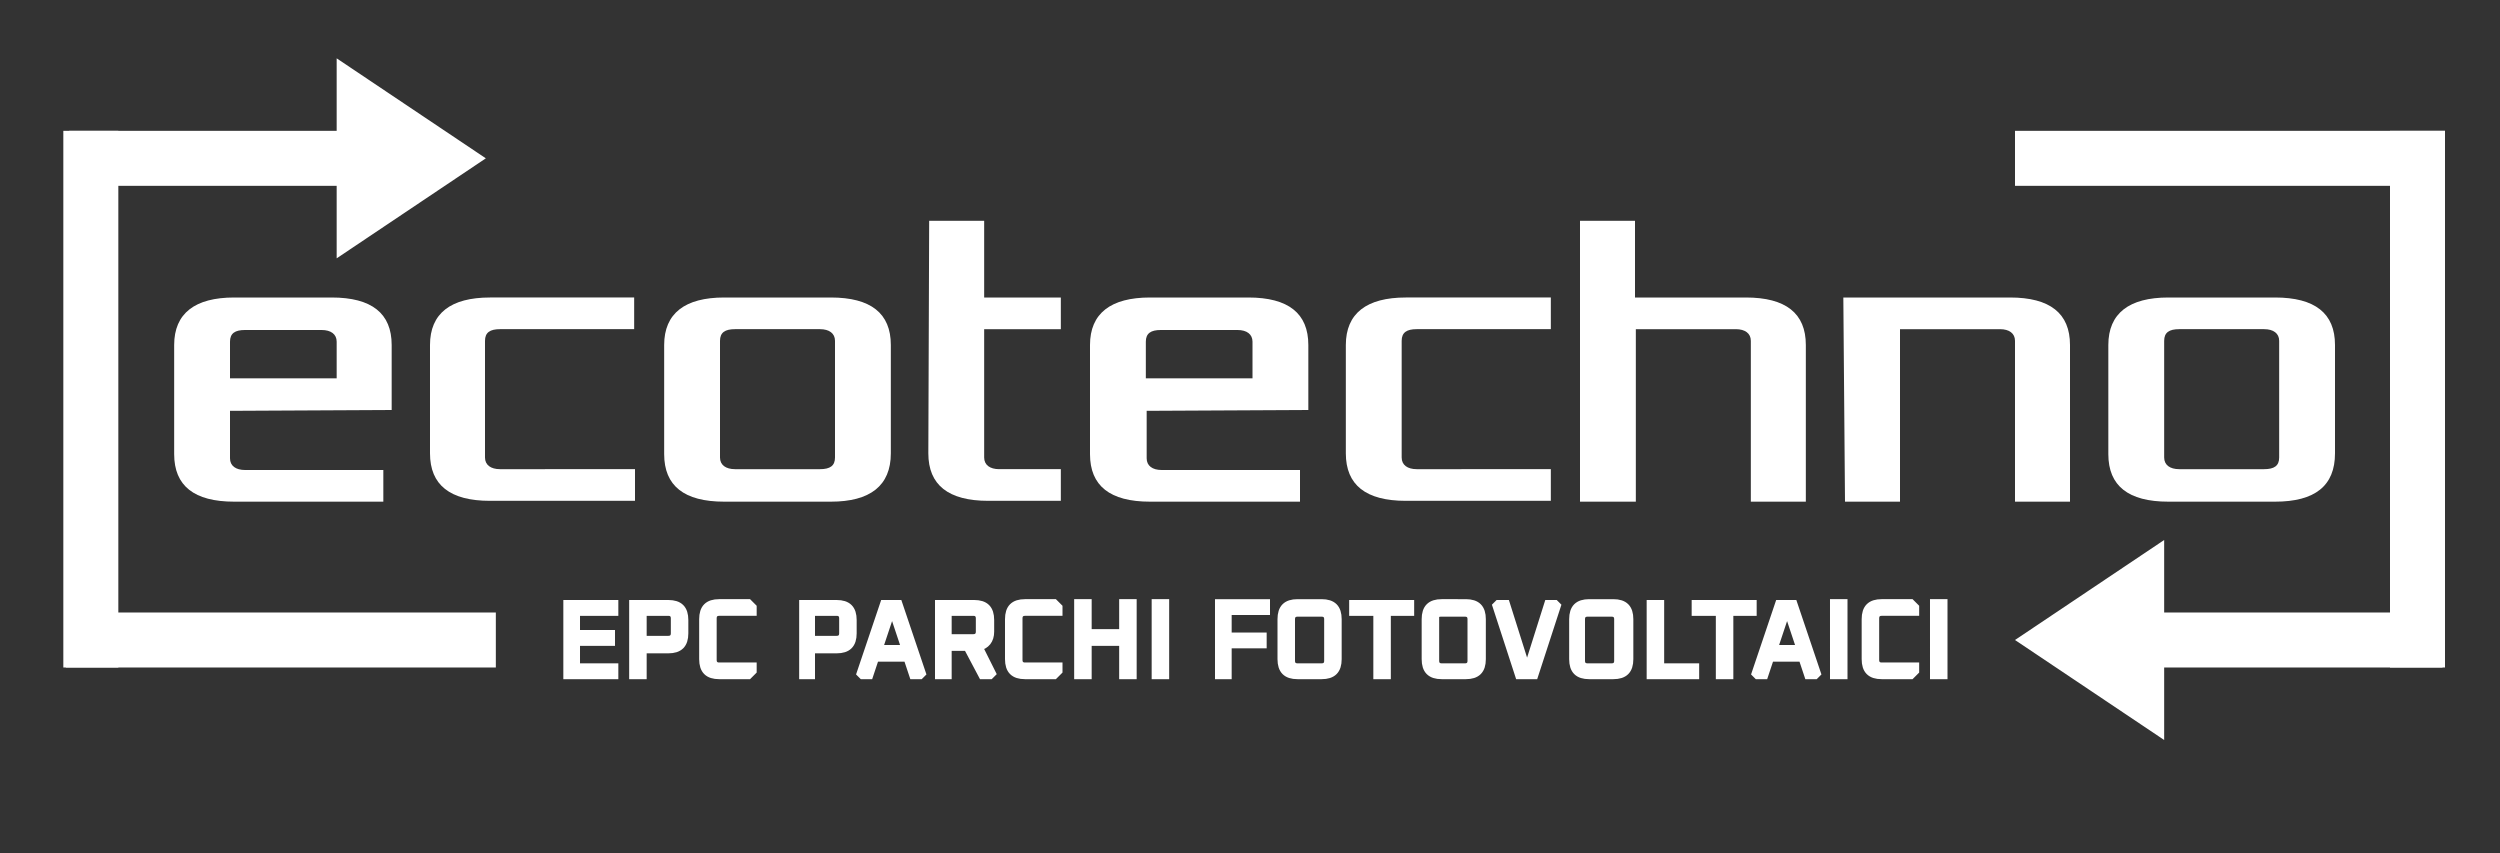
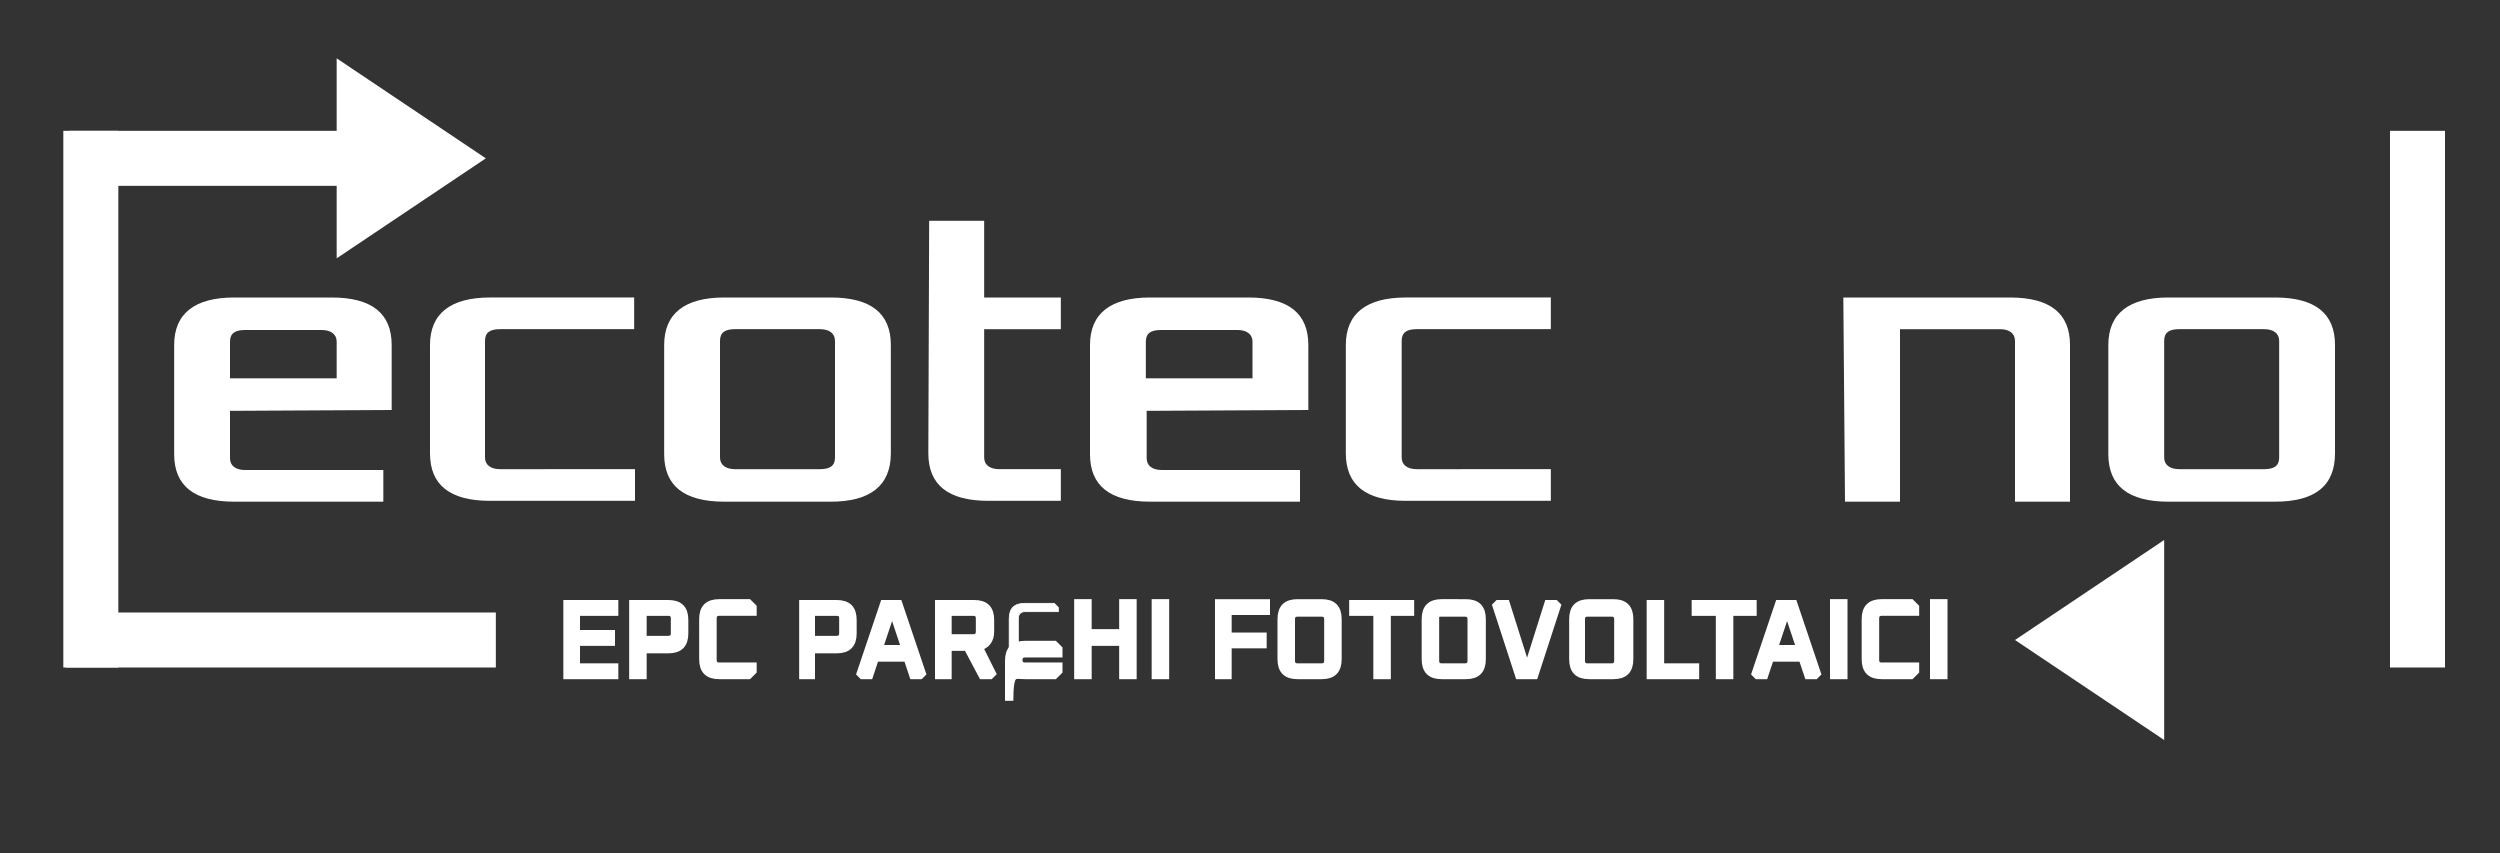
<svg xmlns="http://www.w3.org/2000/svg" version="1.1" id="Livello_1" x="0px" y="0px" viewBox="0 0 300 102.4" style="enable-background:new 0 0 300 102.4;" xml:space="preserve">
  <rect x="0" y="0" width="300" height="102.4" fill="#333333" stroke="none" />
  <style type="text/css">
	.st0{fill:#FFFFFF;}
	.st1{fill:#FFFFFF;stroke:#FFFFFF;stroke-miterlimit:10;}
	.st2{fill:#FFFFFF;stroke:#FFFFFF;stroke-width:9.400000e-02;stroke-miterlimit:1.818;}
</style>
  <g>
    <g>
      <g>
        <path class="st0" d="M40.4,45.4H27.6v-4.4c0-1,0.6-1.4,1.8-1.4h9.2c1.1,0,1.8,0.5,1.8,1.4V45.4z M47,49.2v-7.8     c0-3.8-2.4-5.7-7.2-5.7H28.1c-4.7,0-7.2,1.9-7.2,5.7v13.1c0,3.8,2.4,5.7,7.2,5.7H46v-3.8H29.4c-1.1,0-1.8-0.5-1.8-1.4v-5.7     L47,49.2L47,49.2z" />
      </g>
      <g>
        <path class="st0" d="M51.6,54.4c0,3.8,2.4,5.7,7.2,5.7h17.4v-3.8H60c-1.1,0-1.8-0.5-1.8-1.4v-14c0-1,0.6-1.4,1.8-1.4h16.1v-3.8     H58.8c-4.7,0-7.2,1.9-7.2,5.7V54.4z" />
      </g>
      <g>
        <path class="st0" d="M100.2,54.9c0,1-0.6,1.4-1.8,1.4H88.2c-1.1,0-1.8-0.5-1.8-1.4v-14c0-1,0.6-1.4,1.8-1.4h10.2     c1.1,0,1.8,0.5,1.8,1.4V54.9z M106.9,54.4v-13c0-3.8-2.4-5.7-7.2-5.7H86.9c-4.7,0-7.2,1.9-7.2,5.7v13.1c0,3.8,2.4,5.7,7.2,5.7     h12.8C104.4,60.2,106.9,58.3,106.9,54.4" />
      </g>
      <g>
        <path class="st0" d="M111.4,54.4c0,3.8,2.4,5.7,7.2,5.7h8.7v-3.8h-7.4c-1.1,0-1.8-0.5-1.8-1.4V39.5h9.2v-3.8h-9.2v-9.2h-6.6     L111.4,54.4L111.4,54.4z" />
      </g>
      <g>
        <path class="st0" d="M150.3,45.4h-12.8v-4.4c0-1,0.6-1.4,1.8-1.4h9.2c1.1,0,1.8,0.5,1.8,1.4L150.3,45.4L150.3,45.4z M157,49.2     v-7.8c0-3.8-2.4-5.7-7.2-5.7H138c-4.7,0-7.2,1.9-7.2,5.7v13.1c0,3.8,2.4,5.7,7.2,5.7H156v-3.8h-16.6c-1.1,0-1.8-0.5-1.8-1.4v-5.7     L157,49.2L157,49.2z" />
      </g>
      <g>
        <path class="st0" d="M161.5,54.4c0,3.8,2.4,5.7,7.2,5.7h17.4v-3.8H170c-1.1,0-1.8-0.5-1.8-1.4v-14c0-1,0.6-1.4,1.8-1.4h16.1v-3.8     h-17.4c-4.7,0-7.2,1.9-7.2,5.7V54.4z" />
      </g>
      <g>
-         <path class="st0" d="M189.7,60.2h6.6V39.5h12c1.1,0,1.8,0.5,1.8,1.4v19.3h6.6V41.4c0-3.8-2.4-5.7-7.2-5.7h-13.3v-9.2h-6.6V60.2z" />
-       </g>
+         </g>
      <g>
        <path class="st0" d="M221.4,60.2h6.6V39.5h12c1.1,0,1.8,0.5,1.8,1.4v19.3h6.6V41.4c0-3.8-2.4-5.7-7.2-5.7h-20L221.4,60.2     L221.4,60.2z" />
      </g>
      <g>
        <path class="st0" d="M273.5,54.9c0,1-0.6,1.4-1.8,1.4h-10.2c-1.1,0-1.8-0.5-1.8-1.4v-14c0-1,0.6-1.4,1.8-1.4h10.2     c1.1,0,1.8,0.5,1.8,1.4V54.9z M280.2,54.4v-13c0-3.8-2.4-5.7-7.2-5.7h-12.8c-4.7,0-7.2,1.9-7.2,5.7v13.1c0,3.8,2.4,5.7,7.2,5.7     H273C277.8,60.2,280.2,58.3,280.2,54.4" />
      </g>
    </g>
-     <rect x="259.3" y="73.5" class="st0" width="33.8" height="6.6" />
-     <rect x="241.8" y="15.7" class="st0" width="51.6" height="6.6" />
    <rect x="286.8" y="15.7" class="st0" width="6.6" height="64.4" />
    <polygon class="st0" points="241.8,76.8 259.7,88.8 259.7,64.8  " />
    <rect x="8.3" y="15.7" class="st0" width="33.8" height="6.6" />
    <rect x="7.9" y="73.5" class="st0" width="51.6" height="6.6" />
    <rect x="7.6" y="15.7" class="st0" width="6.6" height="64.4" />
    <polygon class="st0" points="40.4,7 40.4,31 58.3,19  " />
    <g>
-       <path class="st1" d="M233.2,72.4h-1.1V81h1.1V72.4z M225.8,81h3.5l0.5-0.5v-0.5h-4c-0.5,0-0.8-0.3-0.8-0.8v-5    c0-0.5,0.3-0.8,0.8-0.8h4v-0.5l-0.5-0.5h-3.5c-1.3,0-1.9,0.6-1.9,1.9v4.8C223.9,80.4,224.5,81,225.8,81 M221.2,72.4h-1.1V81h1.1    V72.4z M214.3,73.4h0.3l1.5,4.5h-3.3L214.3,73.4z M210.9,81h0.8l0.7-2.1h3.9L217,81h0.8l0.2-0.2l-2.8-8.3h-1.7l-2.8,8.3L210.9,81z     M206.4,73.4V81h1.1v-7.6h2.8v-0.9h-6.8v0.9H206.4z M203.4,81v-0.9h-4.2v-7.6h-1.1V81H203.4z M189.7,74.3c0-0.5,0.3-0.8,0.8-0.8    h2.9c0.5,0,0.8,0.3,0.8,0.8v5c0,0.5-0.3,0.8-0.8,0.8h-2.9c-0.5,0-0.8-0.3-0.8-0.8V74.3z M190.7,81h2.9c1.3,0,1.9-0.6,1.9-1.9v-4.8    c0-1.3-0.6-1.9-1.9-1.9h-2.9c-1.3,0-1.9,0.6-1.9,1.9v4.8C188.8,80.4,189.4,81,190.7,81 M182.3,81h1.8l2.7-8.3l-0.2-0.2h-0.8    l-2.4,7.6h-0.3l-2.4-7.6h-0.9l-0.2,0.2L182.3,81z M172.1,74.3c0-0.5,0.3-0.8,0.8-0.8h2.9c0.5,0,0.8,0.3,0.8,0.8v5    c0,0.5-0.3,0.8-0.8,0.8H173c-0.5,0-0.8-0.3-0.8-0.8V74.3z M173,81h2.9c1.3,0,1.9-0.6,1.9-1.9v-4.8c0-1.3-0.6-1.9-1.9-1.9H173    c-1.3,0-1.9,0.6-1.9,1.9v4.8C171.1,80.4,171.7,81,173,81 M165.3,73.4V81h1.1v-7.6h2.8v-0.9h-6.8v0.9H165.3z M154.9,74.3    c0-0.5,0.3-0.8,0.8-0.8h2.9c0.5,0,0.8,0.3,0.8,0.8v5c0,0.5-0.3,0.8-0.8,0.8h-2.9c-0.5,0-0.8-0.3-0.8-0.8V74.3z M155.7,81h2.9    c1.3,0,1.9-0.6,1.9-1.9v-4.8c0-1.3-0.6-1.9-1.9-1.9h-2.9c-1.3,0-1.9,0.6-1.9,1.9v4.8C153.8,80.4,154.4,81,155.7,81 M147.3,81v-3.7    h4.2v-0.9h-4.2v-3.1h4.6v-0.9h-5.6V81H147.3z M139.8,72.4h-1.1V81h1.1V72.4z M130.5,81v-4h4.3v4h1.1v-8.6h-1.1V76h-4.3v-3.6h-1.1    V81H130.5z M123,81h3.5l0.5-0.5v-0.5h-4c-0.5,0-0.8-0.3-0.8-0.8v-5c0-0.5,0.3-0.8,0.8-0.8h4v-0.5l-0.5-0.5H123    c-1.3,0-1.9,0.6-1.9,1.9v4.8C121.1,80.4,121.7,81,123,81 M113.7,73.4h3.1c0.5,0,0.8,0.3,0.8,0.8v1.6c0,0.5-0.3,0.8-0.8,0.8h-3.1    V73.4z M113.7,81v-3.4h2.4l1.8,3.4h0.9l0.2-0.2l-1.6-3.2c0.9-0.2,1.4-0.8,1.4-1.8v-1.4c0-1.3-0.6-1.9-1.9-1.9h-4.2V81H113.7z     M106.9,73.4h0.3l1.5,4.5h-3.3L106.9,73.4z M103.5,81h0.8l0.7-2.1h3.9l0.7,2.1h0.8l0.2-0.2l-2.8-8.3h-1.7l-2.8,8.3L103.5,81z     M97.3,73.4h3.1c0.5,0,0.8,0.3,0.8,0.8v1.8c0,0.5-0.3,0.8-0.8,0.8h-3.1C97.3,76.9,97.3,73.4,97.3,73.4z M97.3,81v-3.1h3.1    c1.3,0,1.9-0.6,1.9-1.9v-1.6c0-1.3-0.6-1.9-1.9-1.9h-4V81H97.3z M86.3,81h3.5l0.5-0.5v-0.5h-4c-0.5,0-0.8-0.3-0.8-0.8v-5    c0-0.5,0.3-0.8,0.8-0.8h4v-0.5l-0.5-0.5h-3.5c-1.3,0-1.9,0.6-1.9,1.9v4.8C84.4,80.4,85,81,86.3,81 M77.1,73.4h3.1    c0.5,0,0.8,0.3,0.8,0.8v1.8c0,0.5-0.3,0.8-0.8,0.8h-3.1V73.4z M77.1,81v-3.1h3.1c1.3,0,1.9-0.6,1.9-1.9v-1.6    c0-1.3-0.6-1.9-1.9-1.9H76V81H77.1z M73.7,81v-0.9h-4.6v-3.1h4.2v-0.9h-4.2v-2.7h4.6v-0.9h-5.6V81H73.7z" />
+       <path class="st1" d="M233.2,72.4h-1.1V81h1.1V72.4z M225.8,81h3.5l0.5-0.5v-0.5h-4c-0.5,0-0.8-0.3-0.8-0.8v-5    c0-0.5,0.3-0.8,0.8-0.8h4v-0.5l-0.5-0.5h-3.5c-1.3,0-1.9,0.6-1.9,1.9v4.8C223.9,80.4,224.5,81,225.8,81 M221.2,72.4h-1.1V81h1.1    V72.4z M214.3,73.4h0.3l1.5,4.5h-3.3L214.3,73.4z M210.9,81h0.8l0.7-2.1h3.9L217,81h0.8l0.2-0.2l-2.8-8.3h-1.7l-2.8,8.3L210.9,81z     M206.4,73.4V81h1.1v-7.6h2.8v-0.9h-6.8v0.9H206.4z M203.4,81v-0.9h-4.2v-7.6h-1.1V81H203.4z M189.7,74.3c0-0.5,0.3-0.8,0.8-0.8    h2.9c0.5,0,0.8,0.3,0.8,0.8v5c0,0.5-0.3,0.8-0.8,0.8h-2.9c-0.5,0-0.8-0.3-0.8-0.8V74.3z M190.7,81h2.9c1.3,0,1.9-0.6,1.9-1.9v-4.8    c0-1.3-0.6-1.9-1.9-1.9h-2.9c-1.3,0-1.9,0.6-1.9,1.9v4.8C188.8,80.4,189.4,81,190.7,81 M182.3,81h1.8l2.7-8.3l-0.2-0.2h-0.8    l-2.4,7.6h-0.3l-2.4-7.6h-0.9l-0.2,0.2L182.3,81z M172.1,74.3c0-0.5,0.3-0.8,0.8-0.8h2.9c0.5,0,0.8,0.3,0.8,0.8v5    c0,0.5-0.3,0.8-0.8,0.8H173c-0.5,0-0.8-0.3-0.8-0.8V74.3z M173,81h2.9c1.3,0,1.9-0.6,1.9-1.9v-4.8c0-1.3-0.6-1.9-1.9-1.9H173    c-1.3,0-1.9,0.6-1.9,1.9v4.8C171.1,80.4,171.7,81,173,81 M165.3,73.4V81h1.1v-7.6h2.8v-0.9h-6.8v0.9H165.3z M154.9,74.3    c0-0.5,0.3-0.8,0.8-0.8h2.9c0.5,0,0.8,0.3,0.8,0.8v5c0,0.5-0.3,0.8-0.8,0.8h-2.9c-0.5,0-0.8-0.3-0.8-0.8V74.3z M155.7,81h2.9    c1.3,0,1.9-0.6,1.9-1.9v-4.8c0-1.3-0.6-1.9-1.9-1.9h-2.9c-1.3,0-1.9,0.6-1.9,1.9v4.8C153.8,80.4,154.4,81,155.7,81 M147.3,81v-3.7    h4.2v-0.9h-4.2v-3.1h4.6v-0.9h-5.6V81H147.3z M139.8,72.4h-1.1V81h1.1V72.4z M130.5,81v-4h4.3v4h1.1v-8.6h-1.1V76h-4.3v-3.6h-1.1    V81H130.5z M123,81h3.5l0.5-0.5v-0.5h-4c-0.5,0-0.8-0.3-0.8-0.8c0-0.5,0.3-0.8,0.8-0.8h4v-0.5l-0.5-0.5H123    c-1.3,0-1.9,0.6-1.9,1.9v4.8C121.1,80.4,121.7,81,123,81 M113.7,73.4h3.1c0.5,0,0.8,0.3,0.8,0.8v1.6c0,0.5-0.3,0.8-0.8,0.8h-3.1    V73.4z M113.7,81v-3.4h2.4l1.8,3.4h0.9l0.2-0.2l-1.6-3.2c0.9-0.2,1.4-0.8,1.4-1.8v-1.4c0-1.3-0.6-1.9-1.9-1.9h-4.2V81H113.7z     M106.9,73.4h0.3l1.5,4.5h-3.3L106.9,73.4z M103.5,81h0.8l0.7-2.1h3.9l0.7,2.1h0.8l0.2-0.2l-2.8-8.3h-1.7l-2.8,8.3L103.5,81z     M97.3,73.4h3.1c0.5,0,0.8,0.3,0.8,0.8v1.8c0,0.5-0.3,0.8-0.8,0.8h-3.1C97.3,76.9,97.3,73.4,97.3,73.4z M97.3,81v-3.1h3.1    c1.3,0,1.9-0.6,1.9-1.9v-1.6c0-1.3-0.6-1.9-1.9-1.9h-4V81H97.3z M86.3,81h3.5l0.5-0.5v-0.5h-4c-0.5,0-0.8-0.3-0.8-0.8v-5    c0-0.5,0.3-0.8,0.8-0.8h4v-0.5l-0.5-0.5h-3.5c-1.3,0-1.9,0.6-1.9,1.9v4.8C84.4,80.4,85,81,86.3,81 M77.1,73.4h3.1    c0.5,0,0.8,0.3,0.8,0.8v1.8c0,0.5-0.3,0.8-0.8,0.8h-3.1V73.4z M77.1,81v-3.1h3.1c1.3,0,1.9-0.6,1.9-1.9v-1.6    c0-1.3-0.6-1.9-1.9-1.9H76V81H77.1z M73.7,81v-0.9h-4.6v-3.1h4.2v-0.9h-4.2v-2.7h4.6v-0.9h-5.6V81H73.7z" />
      <path class="st2" d="M233.2,72.4h-1.1V81h1.1V72.4z M225.8,81h3.5l0.5-0.5v-0.5h-4c-0.5,0-0.8-0.3-0.8-0.8v-5    c0-0.5,0.3-0.8,0.8-0.8h4v-0.5l-0.5-0.5h-3.5c-1.3,0-1.9,0.6-1.9,1.9v4.8C223.9,80.4,224.5,81,225.8,81z M221.2,72.4h-1.1V81h1.1    V72.4z M214.3,73.4h0.3l1.5,4.5h-3.3L214.3,73.4z M210.9,81h0.8l0.7-2.1h3.9L217,81h0.8l0.2-0.2l-2.8-8.3h-1.7l-2.8,8.3L210.9,81z     M206.4,73.4V81h1.1v-7.6h2.8v-0.9h-6.8v0.9H206.4z M203.4,81v-0.9h-4.2v-7.6h-1.1V81H203.4z M189.7,74.3c0-0.5,0.3-0.8,0.8-0.8    h2.9c0.5,0,0.8,0.3,0.8,0.8v5c0,0.5-0.3,0.8-0.8,0.8h-2.9c-0.5,0-0.8-0.3-0.8-0.8V74.3z M190.7,81h2.9c1.3,0,1.9-0.6,1.9-1.9v-4.8    c0-1.3-0.6-1.9-1.9-1.9h-2.9c-1.3,0-1.9,0.6-1.9,1.9v4.8C188.8,80.4,189.4,81,190.7,81z M182.3,81h1.8l2.7-8.3l-0.2-0.2h-0.8    l-2.4,7.6h-0.3l-2.4-7.6h-0.9l-0.2,0.2L182.3,81z M172.1,74.3c0-0.5,0.3-0.8,0.8-0.8h2.9c0.5,0,0.8,0.3,0.8,0.8v5    c0,0.5-0.3,0.8-0.8,0.8H173c-0.5,0-0.8-0.3-0.8-0.8V74.3z M173,81h2.9c1.3,0,1.9-0.6,1.9-1.9v-4.8c0-1.3-0.6-1.9-1.9-1.9H173    c-1.3,0-1.9,0.6-1.9,1.9v4.8C171.1,80.4,171.7,81,173,81z M165.3,73.4V81h1.1v-7.6h2.8v-0.9h-6.8v0.9H165.3z M154.9,74.3    c0-0.5,0.3-0.8,0.8-0.8h2.9c0.5,0,0.8,0.3,0.8,0.8v5c0,0.5-0.3,0.8-0.8,0.8h-2.9c-0.5,0-0.8-0.3-0.8-0.8V74.3z M155.7,81h2.9    c1.3,0,1.9-0.6,1.9-1.9v-4.8c0-1.3-0.6-1.9-1.9-1.9h-2.9c-1.3,0-1.9,0.6-1.9,1.9v4.8C153.8,80.4,154.4,81,155.7,81z M147.3,81    v-3.7h4.2v-0.9h-4.2v-3.1h4.6v-0.9h-5.6V81H147.3z M139.8,72.4h-1.1V81h1.1V72.4z M130.5,81v-4h4.3v4h1.1v-8.6h-1.1V76h-4.3v-3.6    h-1.1V81H130.5z M123,81h3.5l0.5-0.5v-0.5h-4c-0.5,0-0.8-0.3-0.8-0.8v-5c0-0.5,0.3-0.8,0.8-0.8h4v-0.5l-0.5-0.5H123    c-1.3,0-1.9,0.6-1.9,1.9v4.8C121.1,80.4,121.7,81,123,81z M113.7,73.4h3.1c0.5,0,0.8,0.3,0.8,0.8v1.6c0,0.5-0.3,0.8-0.8,0.8h-3.1    V73.4z M113.7,81v-3.4h2.4l1.8,3.4h0.9l0.2-0.2l-1.6-3.2c0.9-0.2,1.4-0.8,1.4-1.8v-1.4c0-1.3-0.6-1.9-1.9-1.9h-4.2V81H113.7z     M106.9,73.4h0.3l1.5,4.5h-3.3L106.9,73.4z M103.5,81h0.8l0.7-2.1h3.9l0.7,2.1h0.8l0.2-0.2l-2.8-8.3h-1.7l-2.8,8.3L103.5,81z     M97.3,73.4h3.1c0.5,0,0.8,0.3,0.8,0.8v1.8c0,0.5-0.3,0.8-0.8,0.8h-3.1C97.3,76.9,97.3,73.4,97.3,73.4z M97.3,81v-3.1h3.1    c1.3,0,1.9-0.6,1.9-1.9v-1.6c0-1.3-0.6-1.9-1.9-1.9h-4V81H97.3z M86.3,81h3.5l0.5-0.5v-0.5h-4c-0.5,0-0.8-0.3-0.8-0.8v-5    c0-0.5,0.3-0.8,0.8-0.8h4v-0.5l-0.5-0.5h-3.5c-1.3,0-1.9,0.6-1.9,1.9v4.8C84.4,80.4,85,81,86.3,81z M77.1,73.4h3.1    c0.5,0,0.8,0.3,0.8,0.8v1.8c0,0.5-0.3,0.8-0.8,0.8h-3.1V73.4z M77.1,81v-3.1h3.1c1.3,0,1.9-0.6,1.9-1.9v-1.6    c0-1.3-0.6-1.9-1.9-1.9H76V81H77.1z M73.7,81v-0.9h-4.6v-3.1h4.2v-0.9h-4.2v-2.7h4.6v-0.9h-5.6V81H73.7z" />
    </g>
  </g>
</svg>